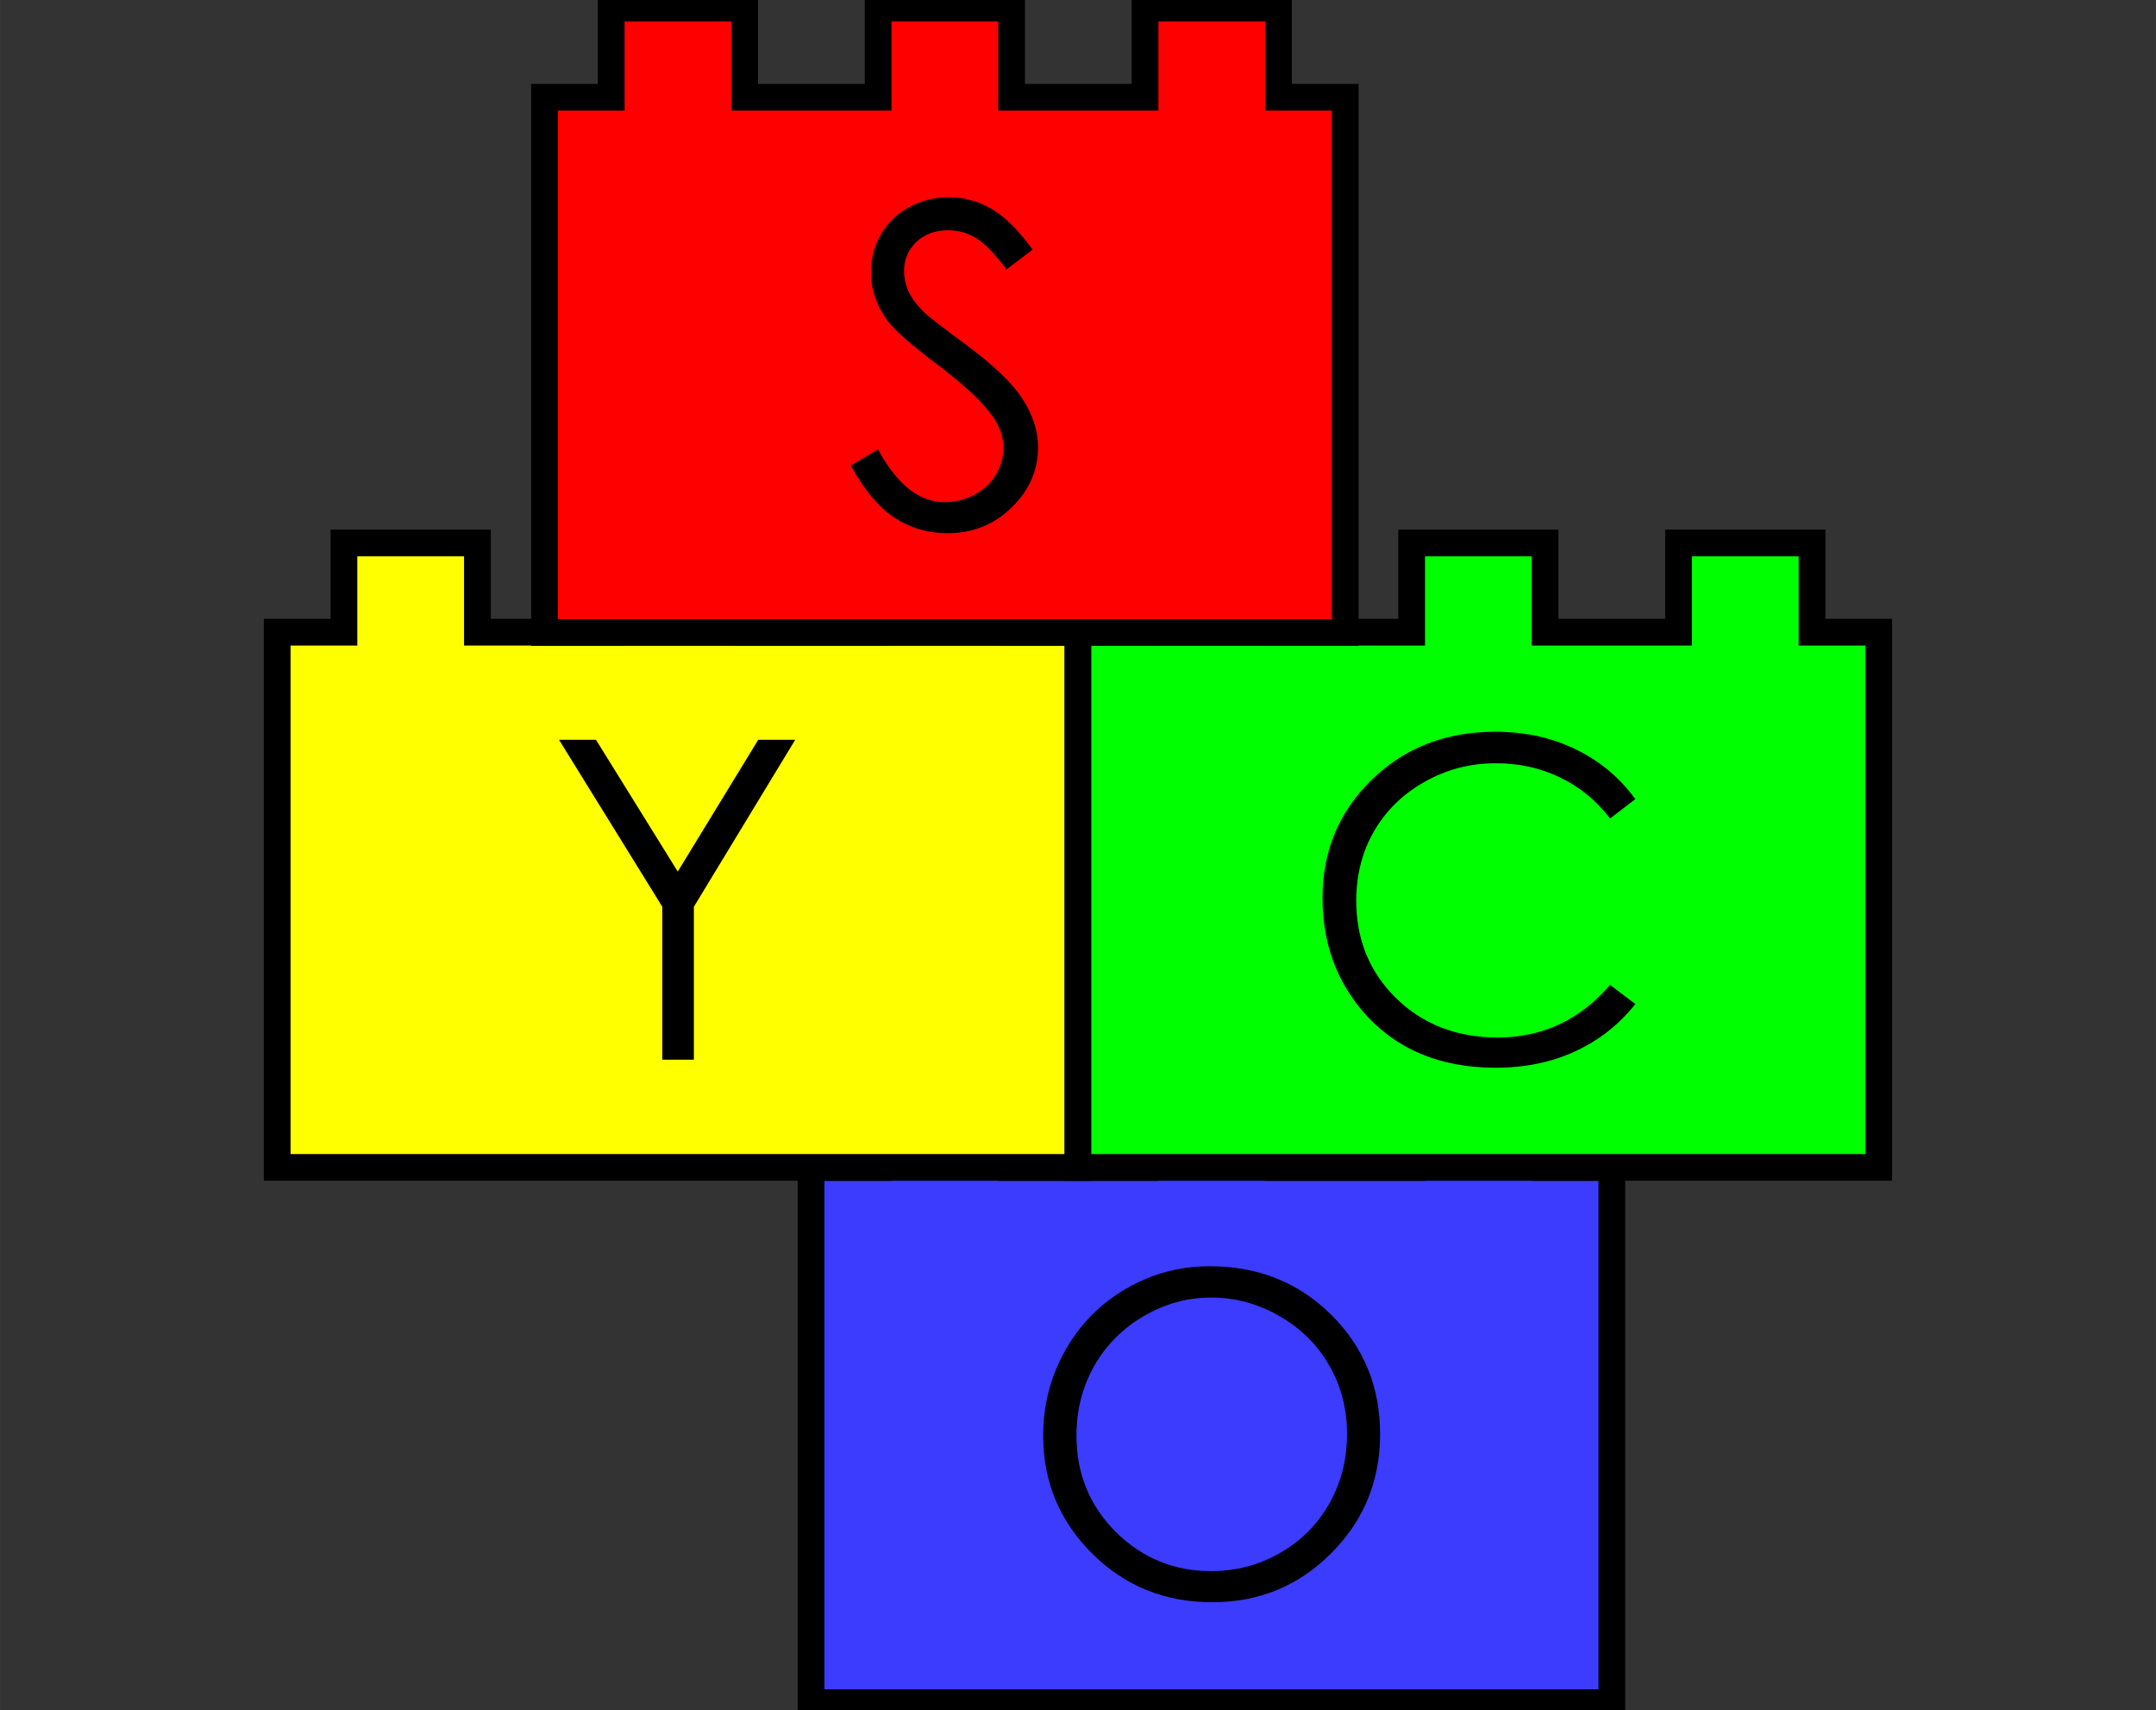
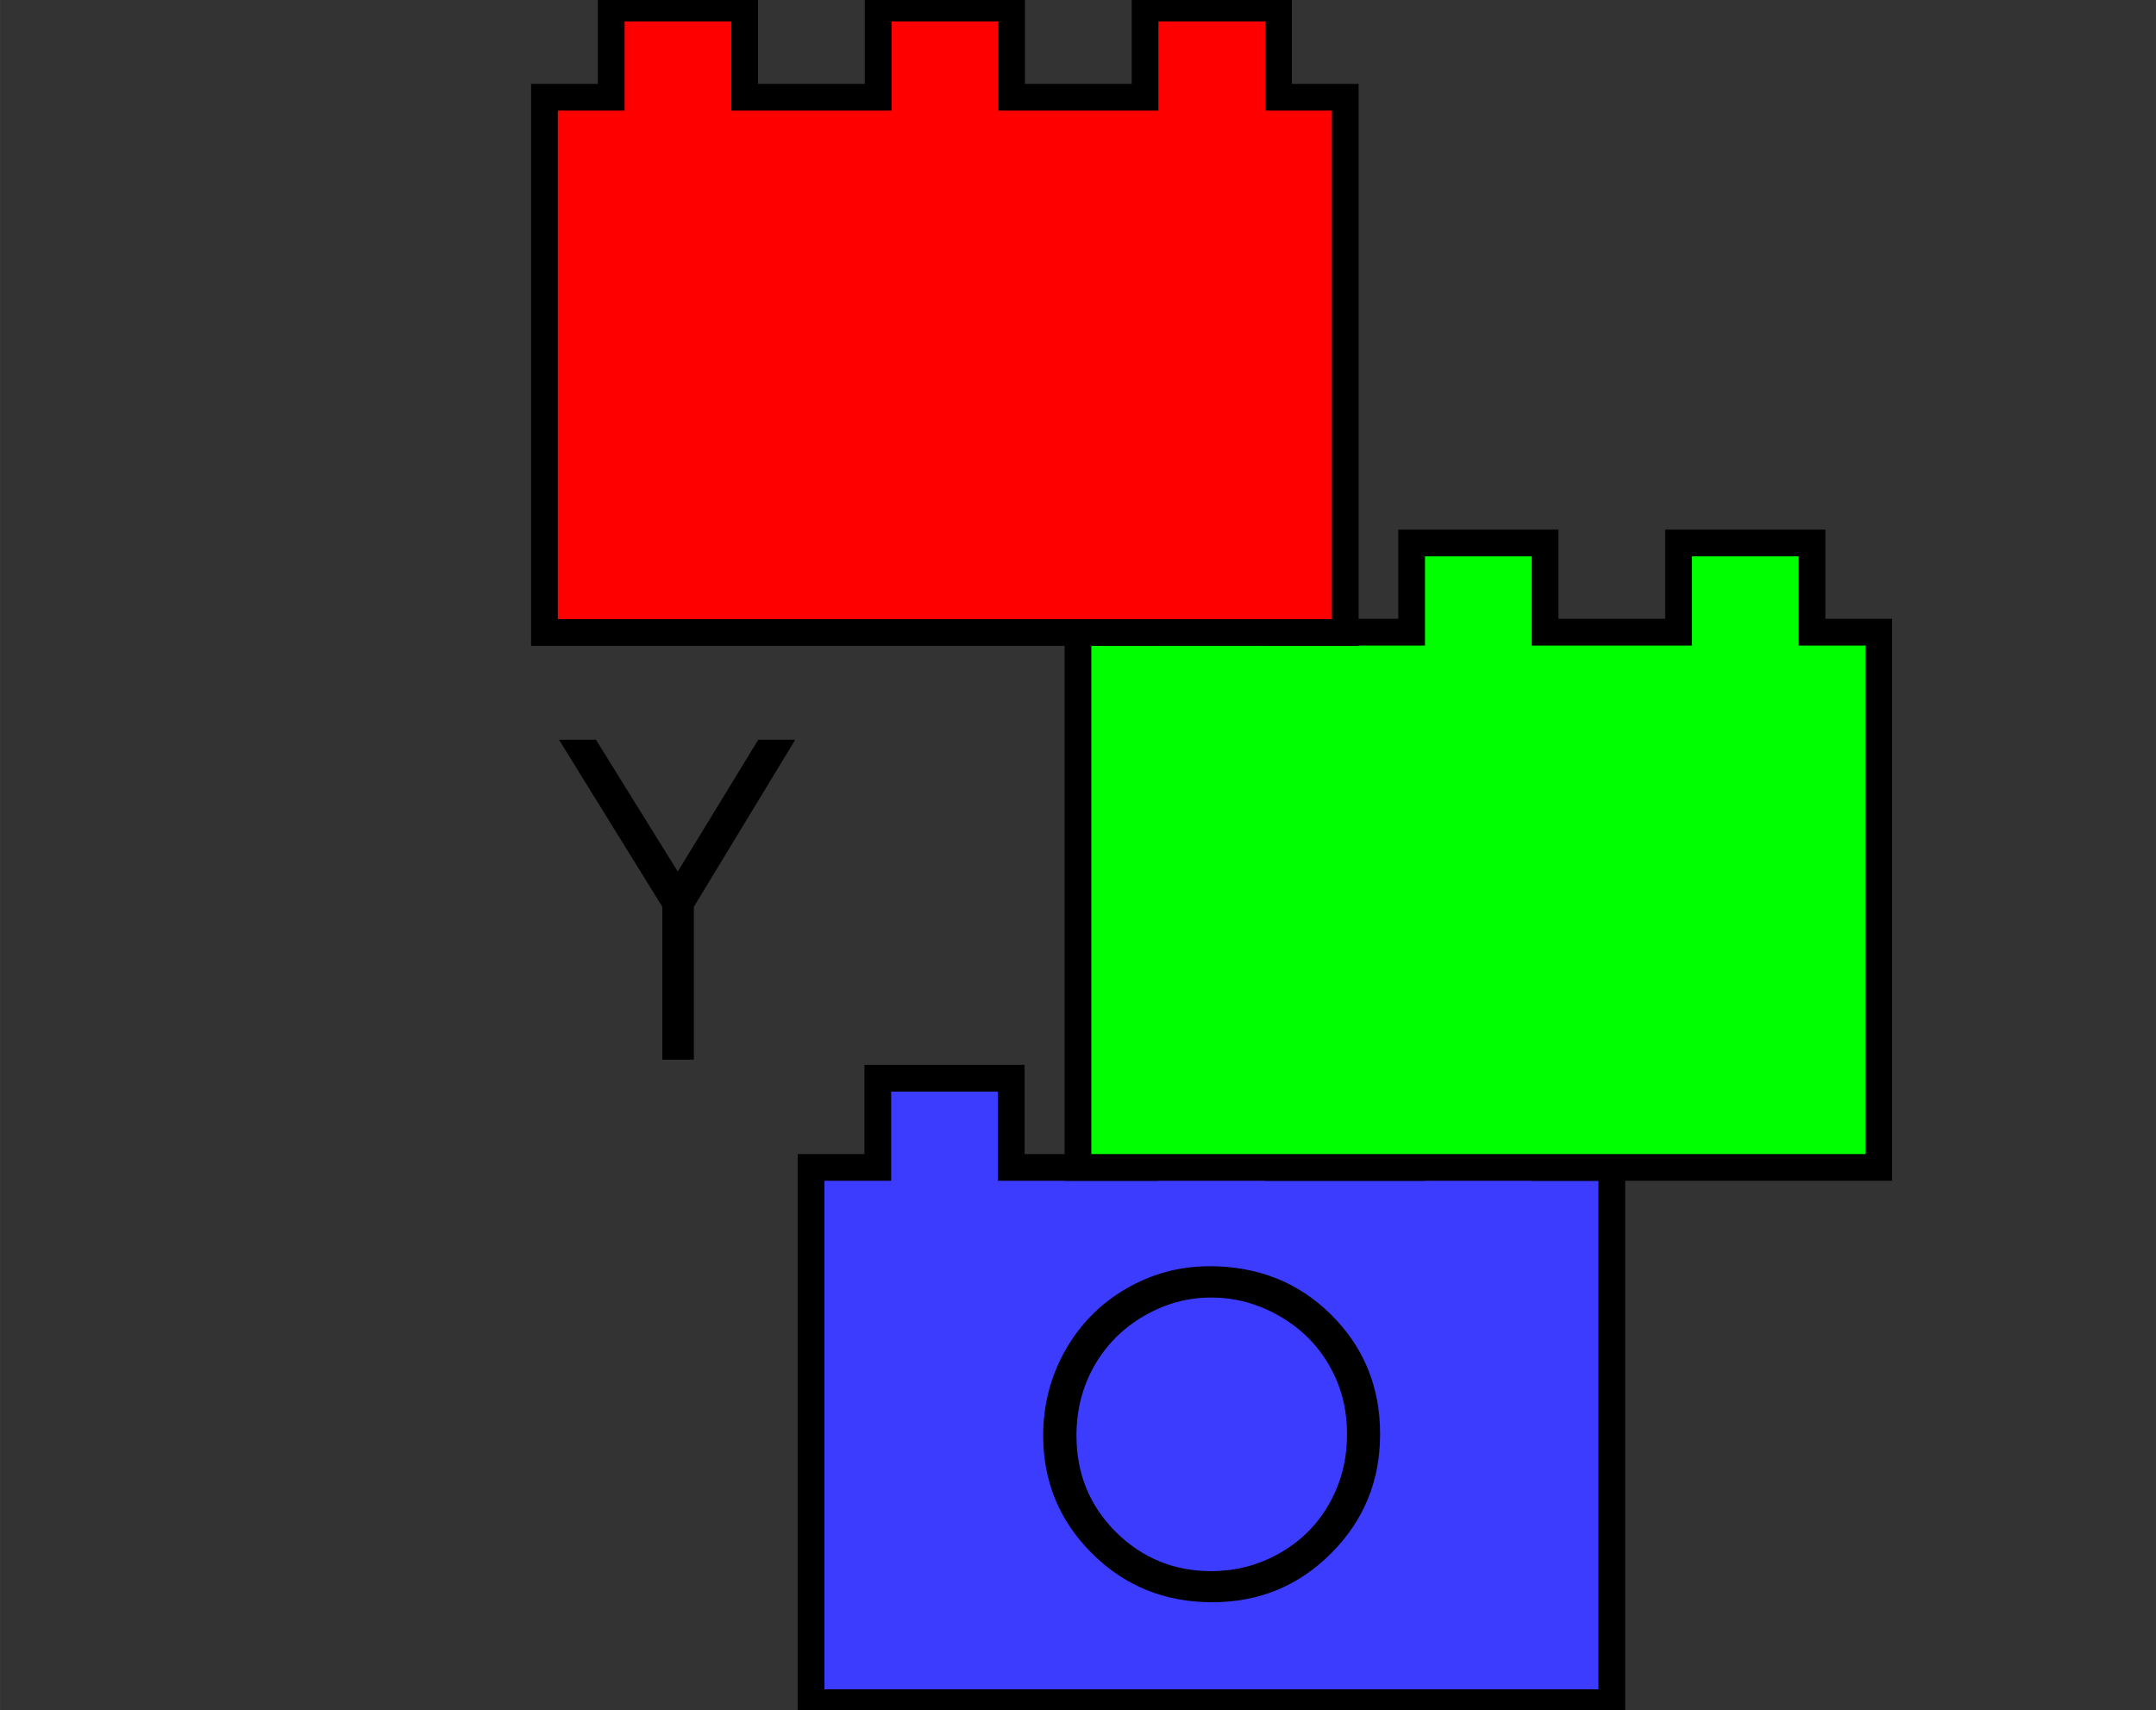
<svg xmlns="http://www.w3.org/2000/svg" version="1.1" id="svg2" viewBox="0 0 121 96" height="27.093mm" width="34.149mm">
  <rect x="0" y="0" width="121" height="96" fill="#333333" stroke="none" />
  <defs id="defs4" />
  <g transform="translate(-144.5,-511.862)" id="layer1">
    <path id="path4148-8" d="m 193.765,577.387 0,-5.007 7.49,0 0,5.007 7.49,0 0,-5.007 7.49,0 0,5.007 7.49,0 0,-5.007 7.49,0 0,5.007 3.745,0 0,30.042 -44.942,0 0,-30.042 z" style="fill:#3c3cff;fill-opacity:1;fill-rule:evenodd;stroke:#000000;stroke-width:1.5;stroke-linecap:butt;stroke-linejoin:miter;stroke-opacity:1;stroke-miterlimit:4;stroke-dasharray:none" />
-     <path id="path4148" d="m 163.803,547.345 0,-5.007 7.49,0 0,5.007 7.49,0 0,-5.007 7.49,0 0,5.007 7.49,0 0,-5.007 7.49,0 0,5.007 3.745,0 0,30.042 -44.942,0 0,-30.042 z" style="fill:#ffff00;fill-opacity:1;fill-rule:evenodd;stroke:#000000;stroke-width:1.5;stroke-linecap:butt;stroke-linejoin:miter;stroke-opacity:1;stroke-miterlimit:4;stroke-dasharray:none" />
    <path id="path4148-09" d="m 208.745,547.345 0,-5.007 7.49,0 0,5.007 7.49,0 0,-5.007 7.49,0 0,5.007 7.49,0 0,-5.007 7.49,0 0,5.007 3.745,0 0,30.042 -44.942,0 0,-30.042 z" style="fill:#00ff00;fill-opacity:1;fill-rule:evenodd;stroke:#000000;stroke-width:1.5;stroke-linecap:butt;stroke-linejoin:miter;stroke-opacity:1;stroke-miterlimit:4;stroke-dasharray:none" />
    <path id="path4148-0" d="m 178.803,517.32 0,-5.007 7.49,0 0,5.007 7.49,0 0,-5.007 7.49,0 0,5.007 7.49,0 0,-5.007 7.49,0 0,5.007 3.745,0 0,30.042 -44.942,0 0,-30.042 z" style="fill:#ff0000;fill-opacity:1;fill-rule:evenodd;stroke:#000000;stroke-width:1.5;stroke-linecap:butt;stroke-linejoin:miter;stroke-opacity:1;stroke-miterlimit:4;stroke-dasharray:none" />
    <g id="text4298" style="font-style:normal;font-weight:normal;font-size:40px;line-height:125%;font-family:sans-serif;letter-spacing:0px;word-spacing:0px;fill:#000000;fill-opacity:1;stroke:none;stroke-width:1px;stroke-linecap:butt;stroke-linejoin:miter;stroke-opacity:1">
-       <path id="path4326" style="font-style:normal;font-variant:normal;font-weight:normal;font-stretch:normal;font-size:25px;line-height:125%;font-family:'Century Gothic';-inkscape-font-specification:'Century Gothic, Normal';text-align:start;writing-mode:lr-tb;text-anchor:start" d="m 192.245,537.996 1.526,-0.916 q 1.611,2.966 3.723,2.966 0.903,0 1.697,-0.415 0.793,-0.427 1.208,-1.135 0.415,-0.708 0.415,-1.501 0,-0.903 -0.61,-1.77 -0.842,-1.196 -3.076,-2.881 -2.246,-1.697 -2.795,-2.454 -0.952,-1.27 -0.952,-2.747 0,-1.172 0.562,-2.136 0.562,-0.964 1.575,-1.514 1.025,-0.562 2.222,-0.562 1.27,0 2.368,0.635 1.111,0.623 2.344,2.307 l -1.465,1.111 q -1.013,-1.343 -1.733,-1.77 -0.708,-0.427 -1.55,-0.427 -1.086,0 -1.782,0.659 -0.684,0.659 -0.684,1.624 0,0.586 0.244,1.135 0.244,0.549 0.891,1.196 0.354,0.342 2.319,1.794 2.332,1.721 3.198,3.064 0.867,1.343 0.867,2.698 0,1.953 -1.489,3.394 -1.477,1.44 -3.601,1.44 -1.636,0 -2.966,-0.867 -1.331,-0.879 -2.454,-2.93 z" />
-     </g>
+       </g>
    <g id="text4302" style="font-style:normal;font-variant:normal;font-weight:normal;font-stretch:normal;font-size:25px;line-height:125%;font-family:'Century Gothic';-inkscape-font-specification:'Century Gothic, Normal';text-align:start;letter-spacing:0px;word-spacing:0px;writing-mode:lr-tb;text-anchor:start;fill:#000000;fill-opacity:1;stroke:none;stroke-width:1px;stroke-linecap:butt;stroke-linejoin:miter;stroke-opacity:1">
      <path id="path4320" style="" d="m 175.872,553.384 2.075,0 4.59,7.397 4.517,-7.397 2.075,0 -5.688,9.375 0,8.582 -1.77,0 0,-8.582 -5.798,-9.375 z" />
    </g>
    <g id="text4306" style="font-style:normal;font-variant:normal;font-weight:normal;font-stretch:normal;font-size:25px;line-height:125%;font-family:'Century Gothic';-inkscape-font-specification:'Century Gothic, Normal';text-align:start;letter-spacing:0px;word-spacing:0px;writing-mode:lr-tb;text-anchor:start;fill:#000000;fill-opacity:1;stroke:none;stroke-width:1px;stroke-linecap:butt;stroke-linejoin:miter;stroke-opacity:1">
-       <path id="path4323" style="" d="m 236.277,556.716 -1.416,1.086 q -1.172,-1.526 -2.82,-2.307 -1.636,-0.793 -3.601,-0.793 -2.148,0 -3.979,1.038 -1.831,1.025 -2.844,2.771 -1.001,1.733 -1.001,3.906 0,3.284 2.246,5.481 2.258,2.197 5.688,2.197 3.772,0 6.311,-2.954 l 1.416,1.074 q -1.343,1.709 -3.357,2.649 -2.002,0.928 -4.48,0.928 -4.712,0 -7.434,-3.137 -2.283,-2.649 -2.283,-6.396 0,-3.943 2.759,-6.628 2.771,-2.698 6.934,-2.698 2.515,0 4.541,1.001 2.026,0.989 3.32,2.783 z" />
-     </g>
+       </g>
    <g id="text4310" style="font-style:normal;font-variant:normal;font-weight:normal;font-stretch:normal;font-size:25px;line-height:125%;font-family:'Century Gothic';-inkscape-font-specification:'Century Gothic, Normal';text-align:start;letter-spacing:0px;word-spacing:0px;writing-mode:lr-tb;text-anchor:start;fill:#000000;fill-opacity:1;stroke:none;stroke-width:1px;stroke-linecap:butt;stroke-linejoin:miter;stroke-opacity:1">
-       <path id="path4317" style="" d="m 212.384,582.932 q 4.077,0 6.824,2.722 2.747,2.722 2.747,6.702 0,3.943 -2.747,6.689 -2.734,2.747 -6.677,2.747 -3.992,0 -6.738,-2.734 -2.747,-2.734 -2.747,-6.616 0,-2.588 1.245,-4.797 1.257,-2.209 3.418,-3.455 2.161,-1.257 4.675,-1.257 z m 0.086,1.758 q -1.99,0 -3.772,1.038 -1.782,1.038 -2.783,2.795 -1.001,1.758 -1.001,3.918 0,3.198 2.209,5.408 2.222,2.197 5.347,2.197 2.087,0 3.857,-1.013 1.782,-1.013 2.771,-2.771 1.001,-1.758 1.001,-3.906 0,-2.136 -1.001,-3.857 -0.989,-1.733 -2.795,-2.771 -1.807,-1.038 -3.833,-1.038 z" />
+       <path id="path4317" style="" d="m 212.384,582.932 q 4.077,0 6.824,2.722 2.747,2.722 2.747,6.702 0,3.943 -2.747,6.689 -2.734,2.747 -6.677,2.747 -3.992,0 -6.738,-2.734 -2.747,-2.734 -2.747,-6.616 0,-2.588 1.245,-4.797 1.257,-2.209 3.418,-3.455 2.161,-1.257 4.675,-1.257 z m 0.086,1.758 q -1.99,0 -3.772,1.038 -1.782,1.038 -2.783,2.795 -1.001,1.758 -1.001,3.918 0,3.198 2.209,5.408 2.222,2.197 5.347,2.197 2.087,0 3.857,-1.013 1.782,-1.013 2.771,-2.771 1.001,-1.758 1.001,-3.906 0,-2.136 -1.001,-3.857 -0.989,-1.733 -2.795,-2.771 -1.807,-1.038 -3.833,-1.038 " />
    </g>
  </g>
</svg>